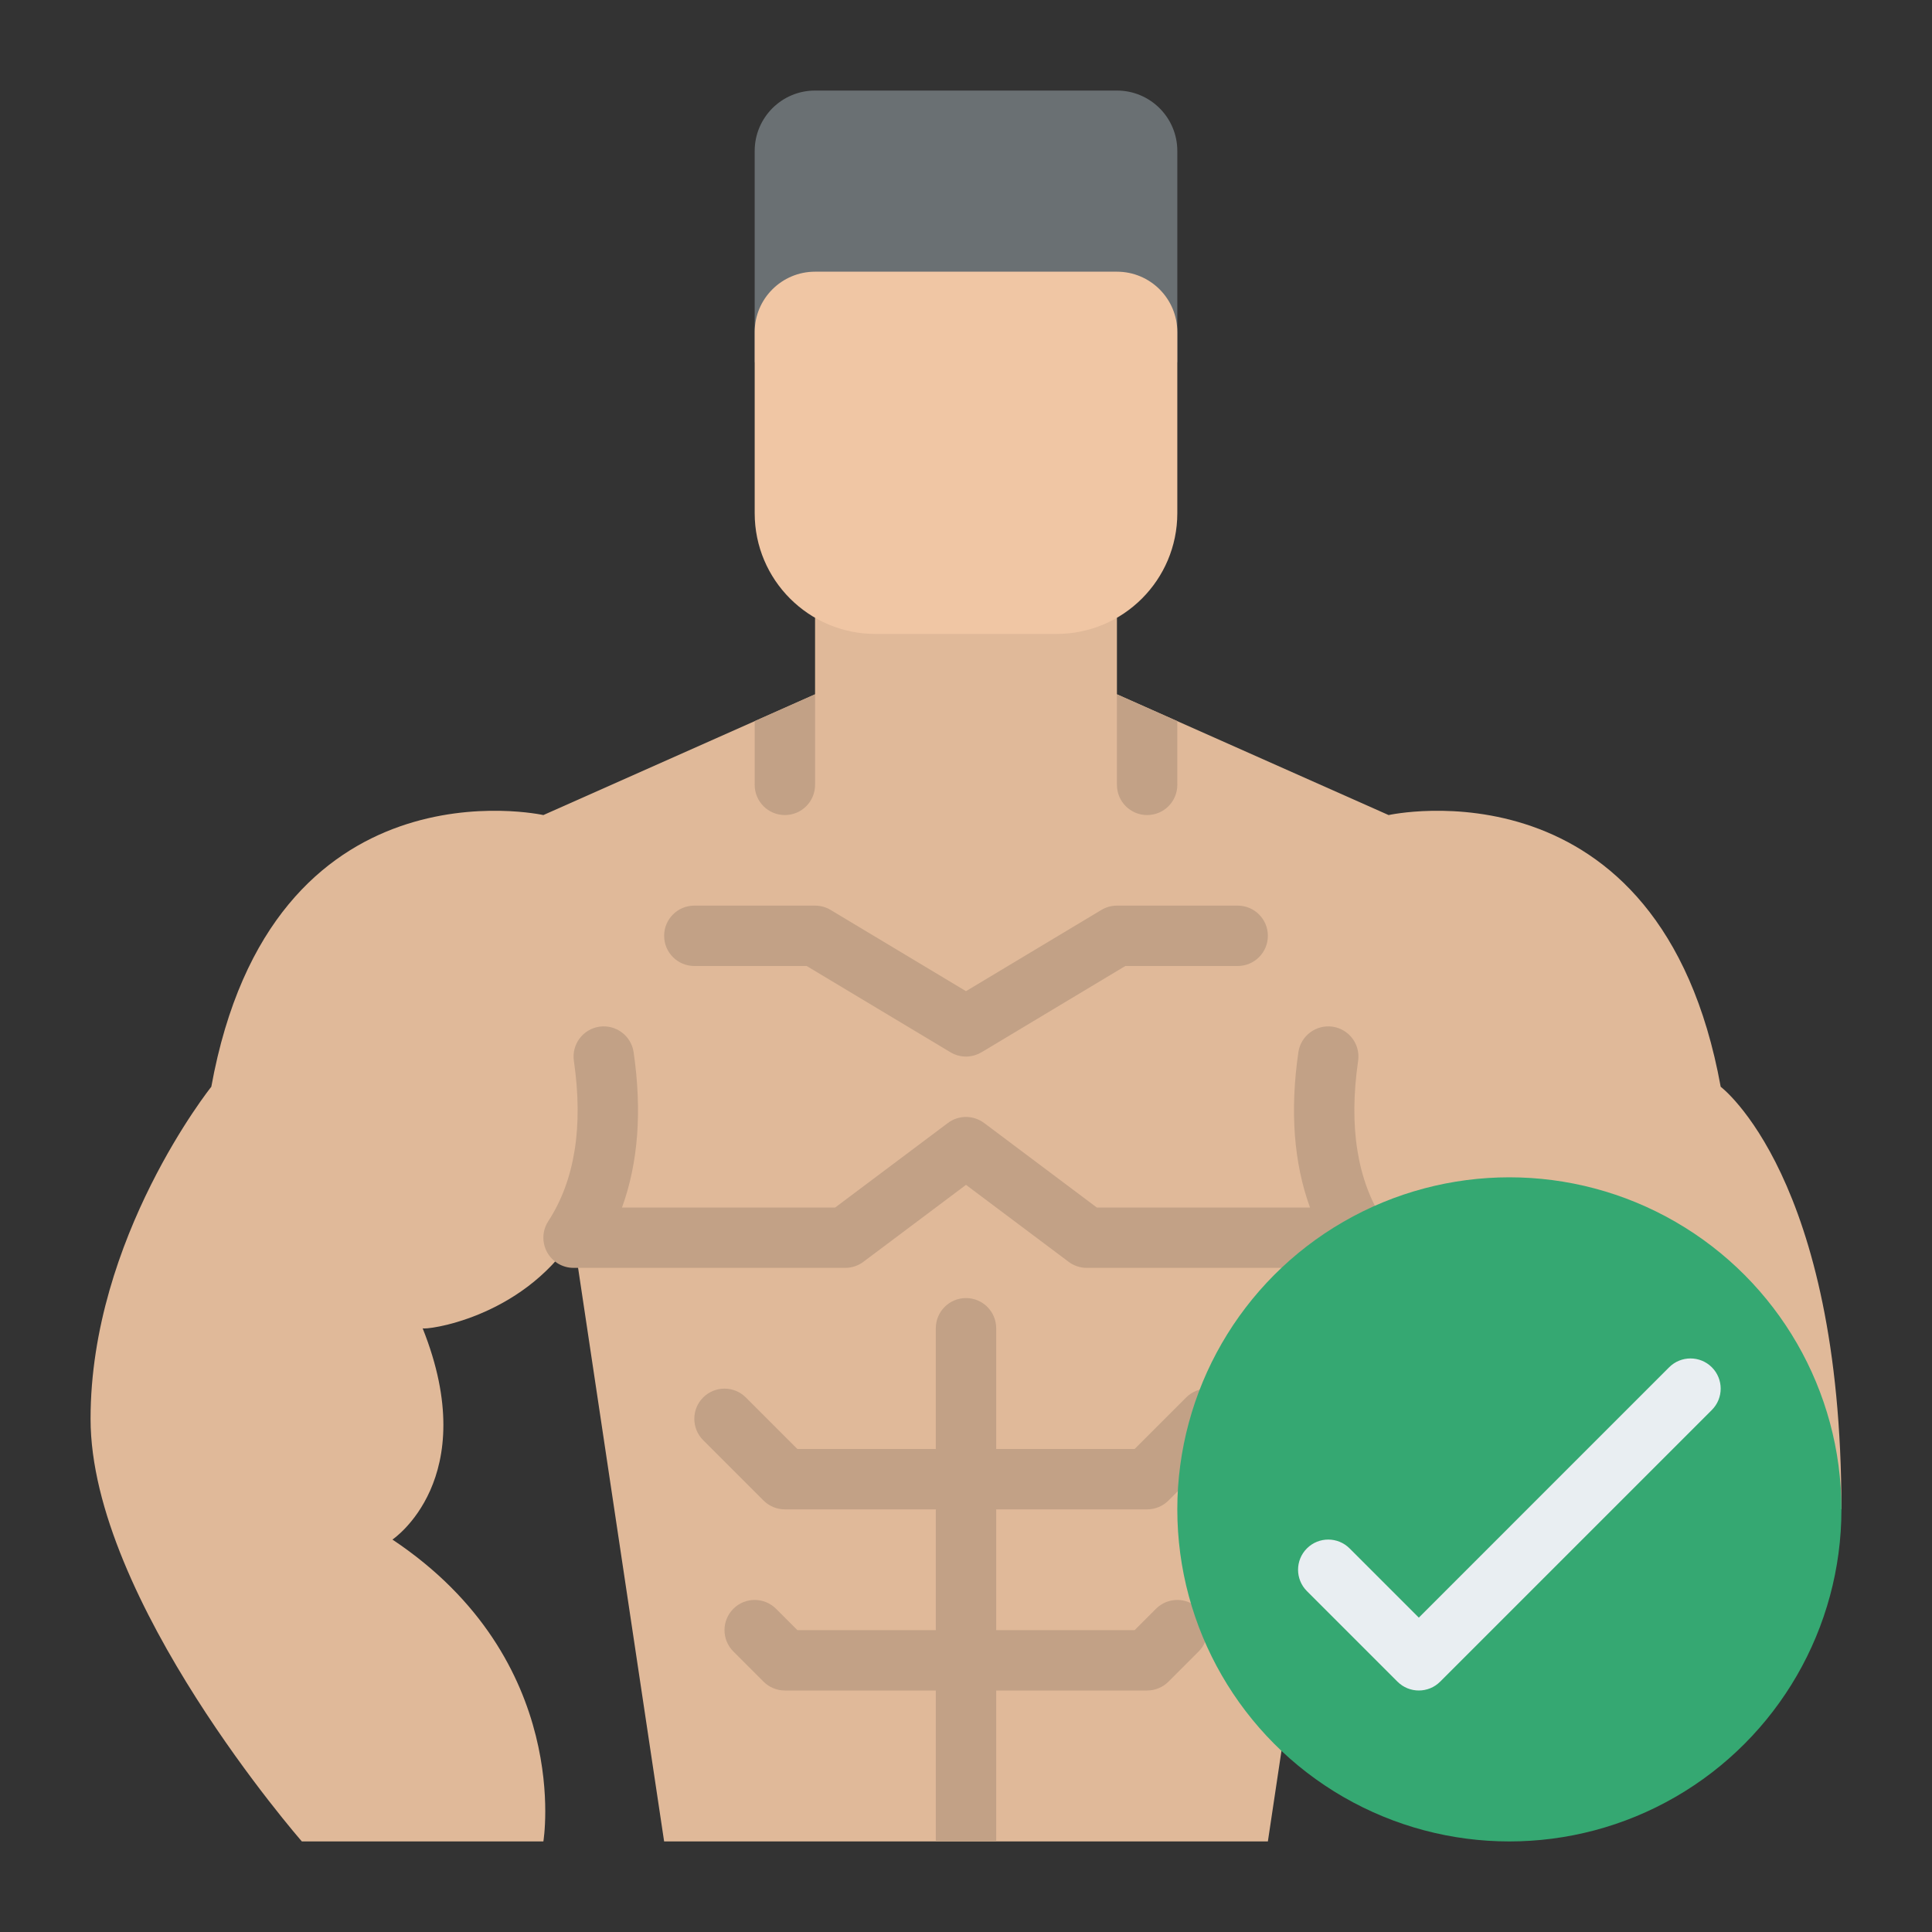
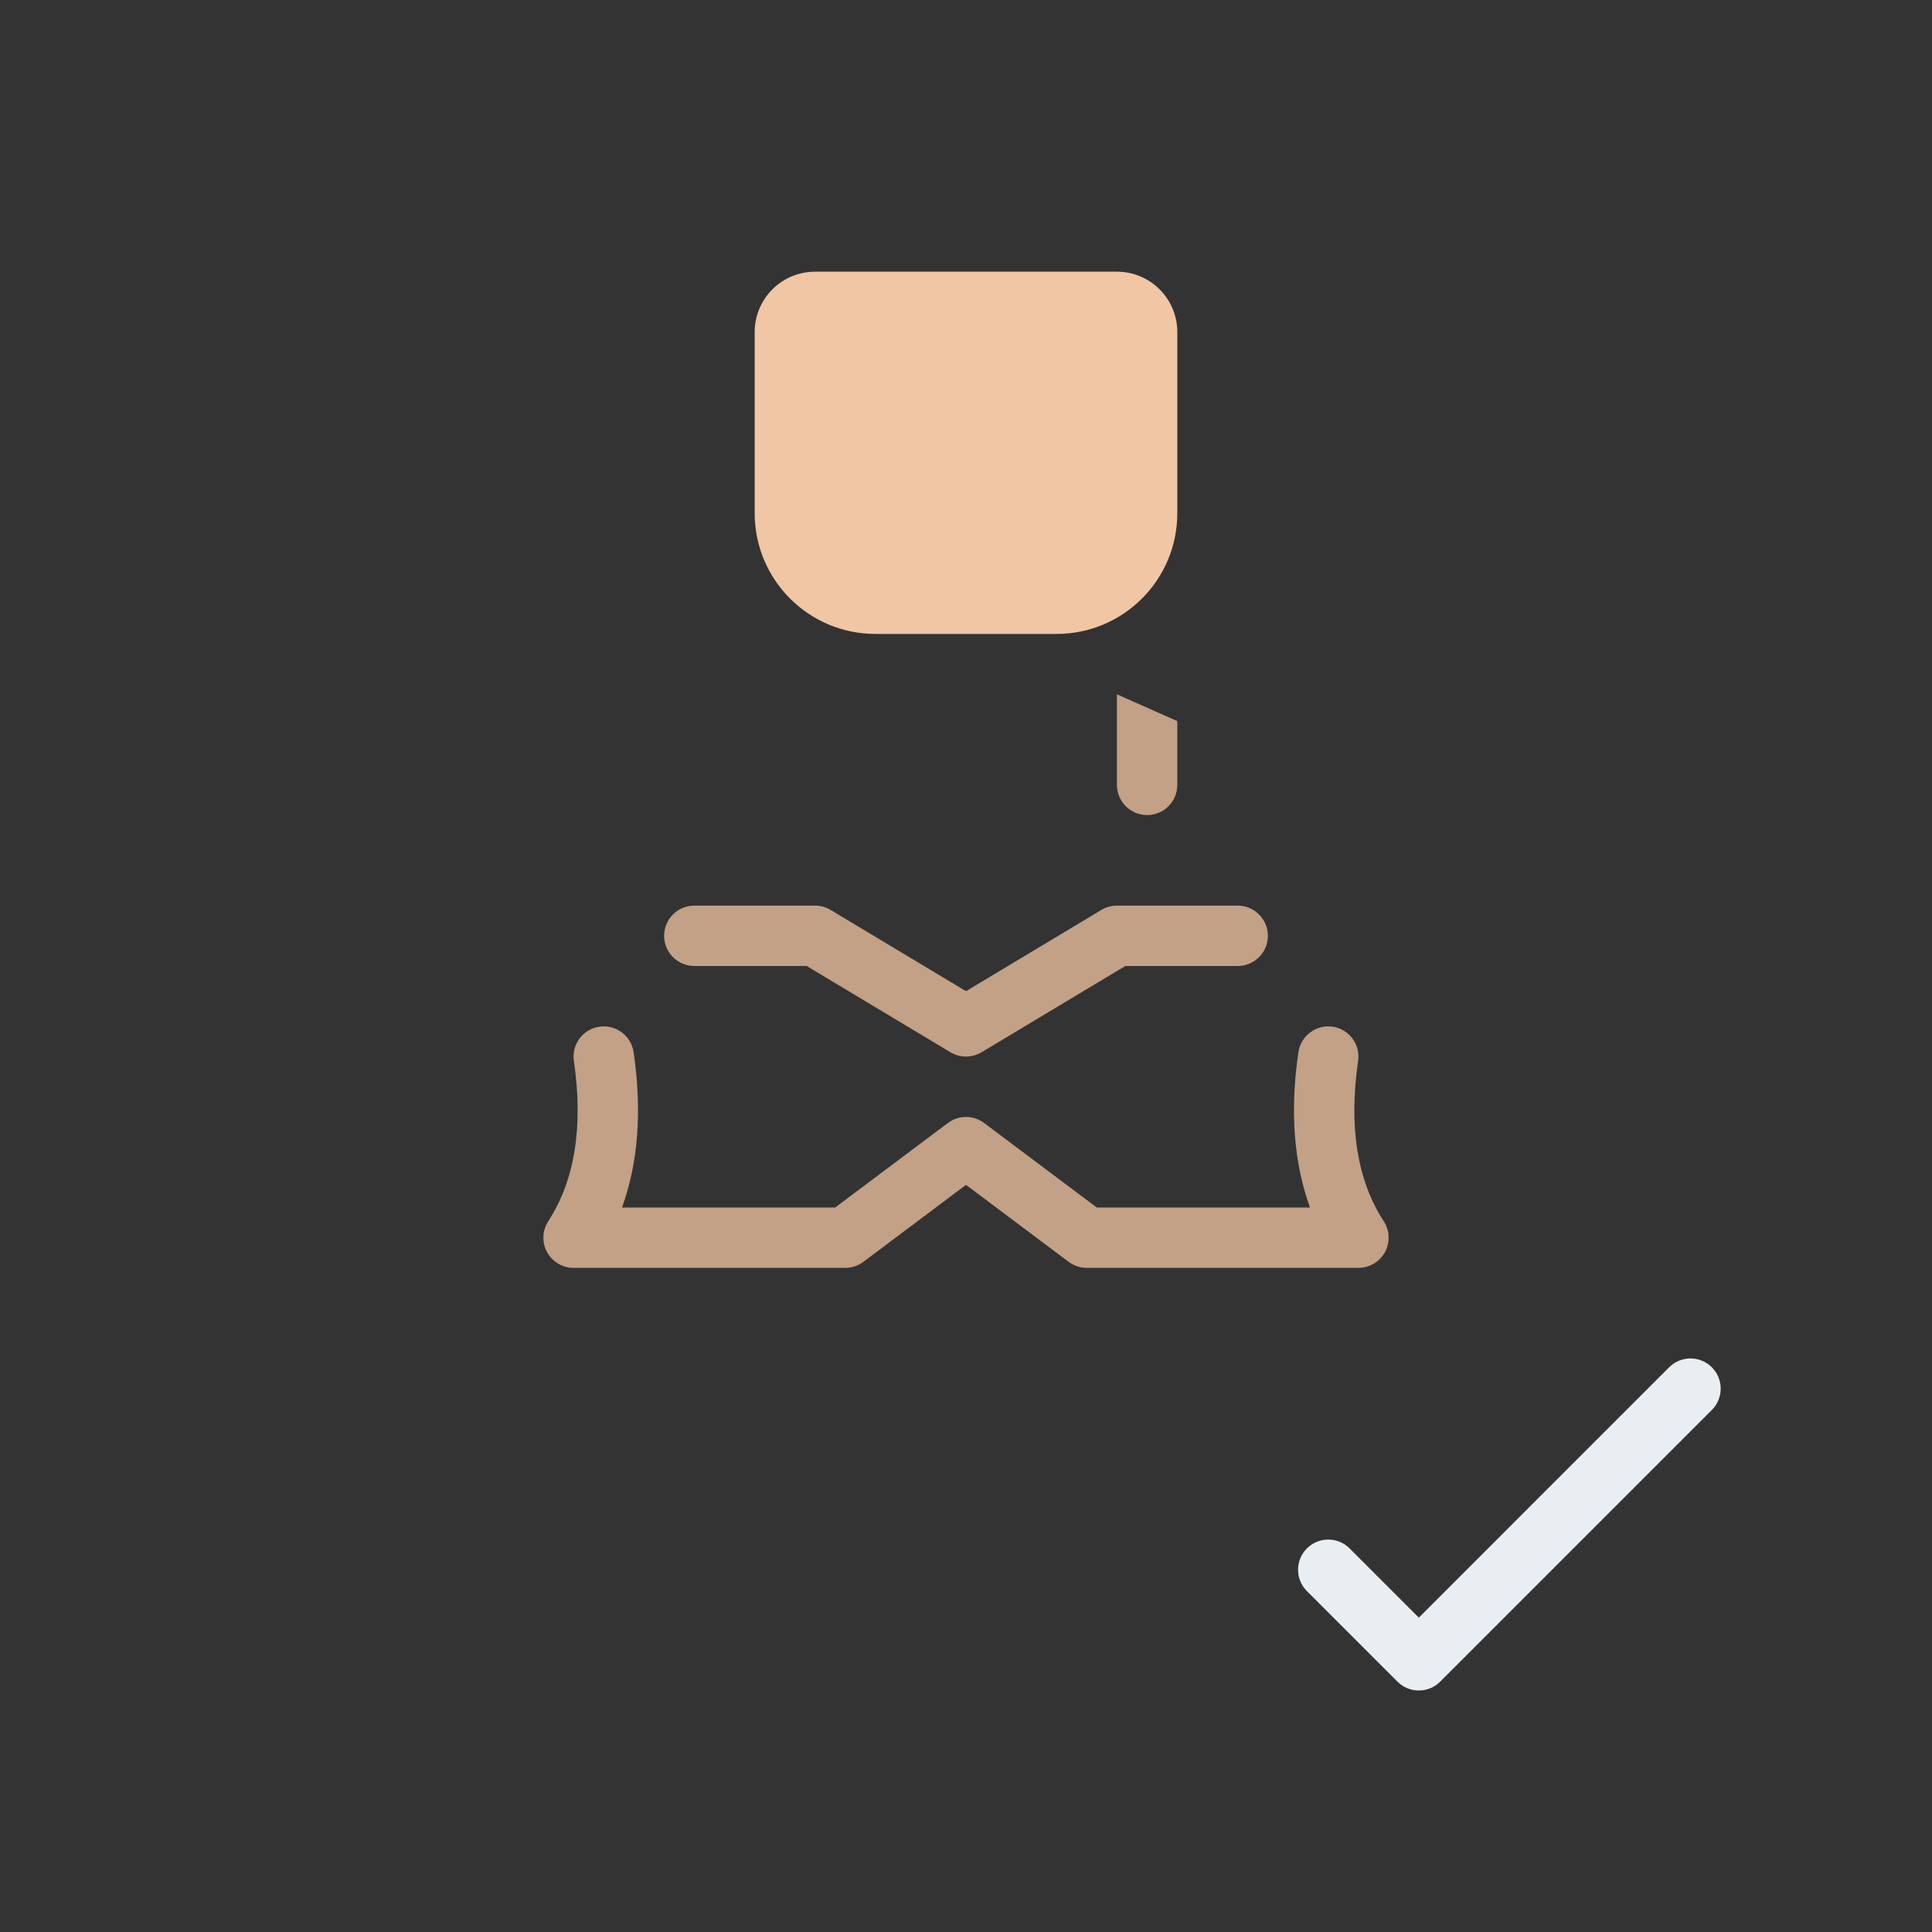
<svg xmlns="http://www.w3.org/2000/svg" viewBox="0 0 512 512" id="Flat">
  <rect x="0" y="0" width="512" height="512" fill="#333333" stroke="none" />
-   <path fill="#e0b999" d="m488 400c0-88-32-112-32-112-16-88-88-72-88-72l-72-32v-40h-80v40l-72 32s-72-16-88 72c0 0-32 40-32 88s56 112 56 112h64s8-48-40-80c0 0 24-16 8-56 .52.56 25.96-2.45 40-24l24 160h160l24-160c14.04 21.55 39.48 24.56 40 24z" />
-   <path fill="#6a7073" d="m312 96h-112v-56c0-8.837 7.163-16 16-16h80c8.837 0 16 7.163 16 16z" />
  <path fill="#f0c6a4" d="m280 168h-48c-17.673 0-32-14.327-32-32v-48c0-8.837 7.163-16 16-16h80c8.837 0 16 7.163 16 16v48c0 17.673-14.327 32-32 32z" />
  <g fill="#c2a186">
    <path d="m366.703 323.633c-7.033-10.796-9.317-25.089-6.787-42.481.636-4.372-2.393-8.432-6.765-9.068-4.366-.629-8.433 2.394-9.068 6.766-2.265 15.565-1.216 29.34 3.079 41.151h-56.496l-29.866-22.401-.003.003c-2.772-2.08-6.685-2.188-9.597-.003l-29.867 22.4h-56.496c4.295-11.811 5.344-25.586 3.079-41.151-.636-4.373-4.696-7.395-9.068-6.766-4.372.637-7.401 4.696-6.765 9.068 2.53 17.393.247 31.686-6.787 42.481-2.412 3.702-1.366 8.658 2.336 11.07 1.348.878 2.862 1.298 4.359 1.298.005 0 .011-.001.016-.001h71.993c1.731 0 3.415-.562 4.8-1.6l27.2-20.399 27.2 20.4c1.385 1.038 3.069 1.6 4.8 1.6h71.991c.005 0 .011.001.016.001 1.497 0 3.012-.42 4.359-1.298 3.703-2.412 4.749-7.368 2.337-11.07z" />
    <path d="m184 256h29.784l38.1 22.86c1.289.772 2.708 1.141 4.108 1.141 1.449 0 2.872-.405 4.118-1.151l.006.01 38.1-22.86h29.784c4.418 0 8-3.582 8-8s-3.582-8-8-8h-32c-1.45 0-2.873.395-4.116 1.14l-35.884 21.53-35.884-21.53c-1.244-.745-2.667-1.14-4.116-1.14h-32c-4.418 0-8 3.582-8 8s3.582 8 8 8z" />
-     <path d="m264 488v-40h40c2.122 0 4.157-.843 5.657-2.343l8-8c3.125-3.125 3.125-8.189 0-11.314-3.124-3.123-8.189-3.123-11.313 0l-5.657 5.657h-36.687v-32h40c2.122 0 4.157-.843 5.657-2.343l16-16c3.125-3.125 3.125-8.189 0-11.314-3.124-3.123-8.189-3.123-11.313 0l-13.658 13.657h-36.686v-32c0-4.418-3.582-8-8-8s-8 3.582-8 8v32h-36.686l-13.657-13.657c-3.124-3.123-8.189-3.123-11.313 0-3.125 3.125-3.125 8.189 0 11.314l16 16c1.5 1.5 3.535 2.343 5.657 2.343h40v32h-36.687l-5.657-5.657c-3.124-3.123-8.189-3.123-11.313 0-3.125 3.125-3.125 8.189 0 11.314l8 8c1.5 1.5 3.535 2.343 5.657 2.343h40v40z" />
-     <path d="m216 184v24c0 4.42-3.58 8-8 8s-8-3.58-8-8v-16.89z" />
    <path d="m312 191.11v16.89c0 4.42-3.58 8-8 8s-8-3.58-8-8v-24z" />
  </g>
-   <circle r="88" fill="#35a872" cy="400" cx="400" />
  <path fill="#e9eef2" d="m376 448c-2.047 0-4.095-.781-5.657-2.343l-24-24c-3.125-3.125-3.125-8.189 0-11.314 3.124-3.123 8.189-3.123 11.313 0l18.344 18.344 66.343-66.344c3.124-3.123 8.189-3.123 11.313 0 3.125 3.125 3.125 8.189 0 11.314l-72 72c-1.561 1.562-3.609 2.343-5.656 2.343z" />
</svg>